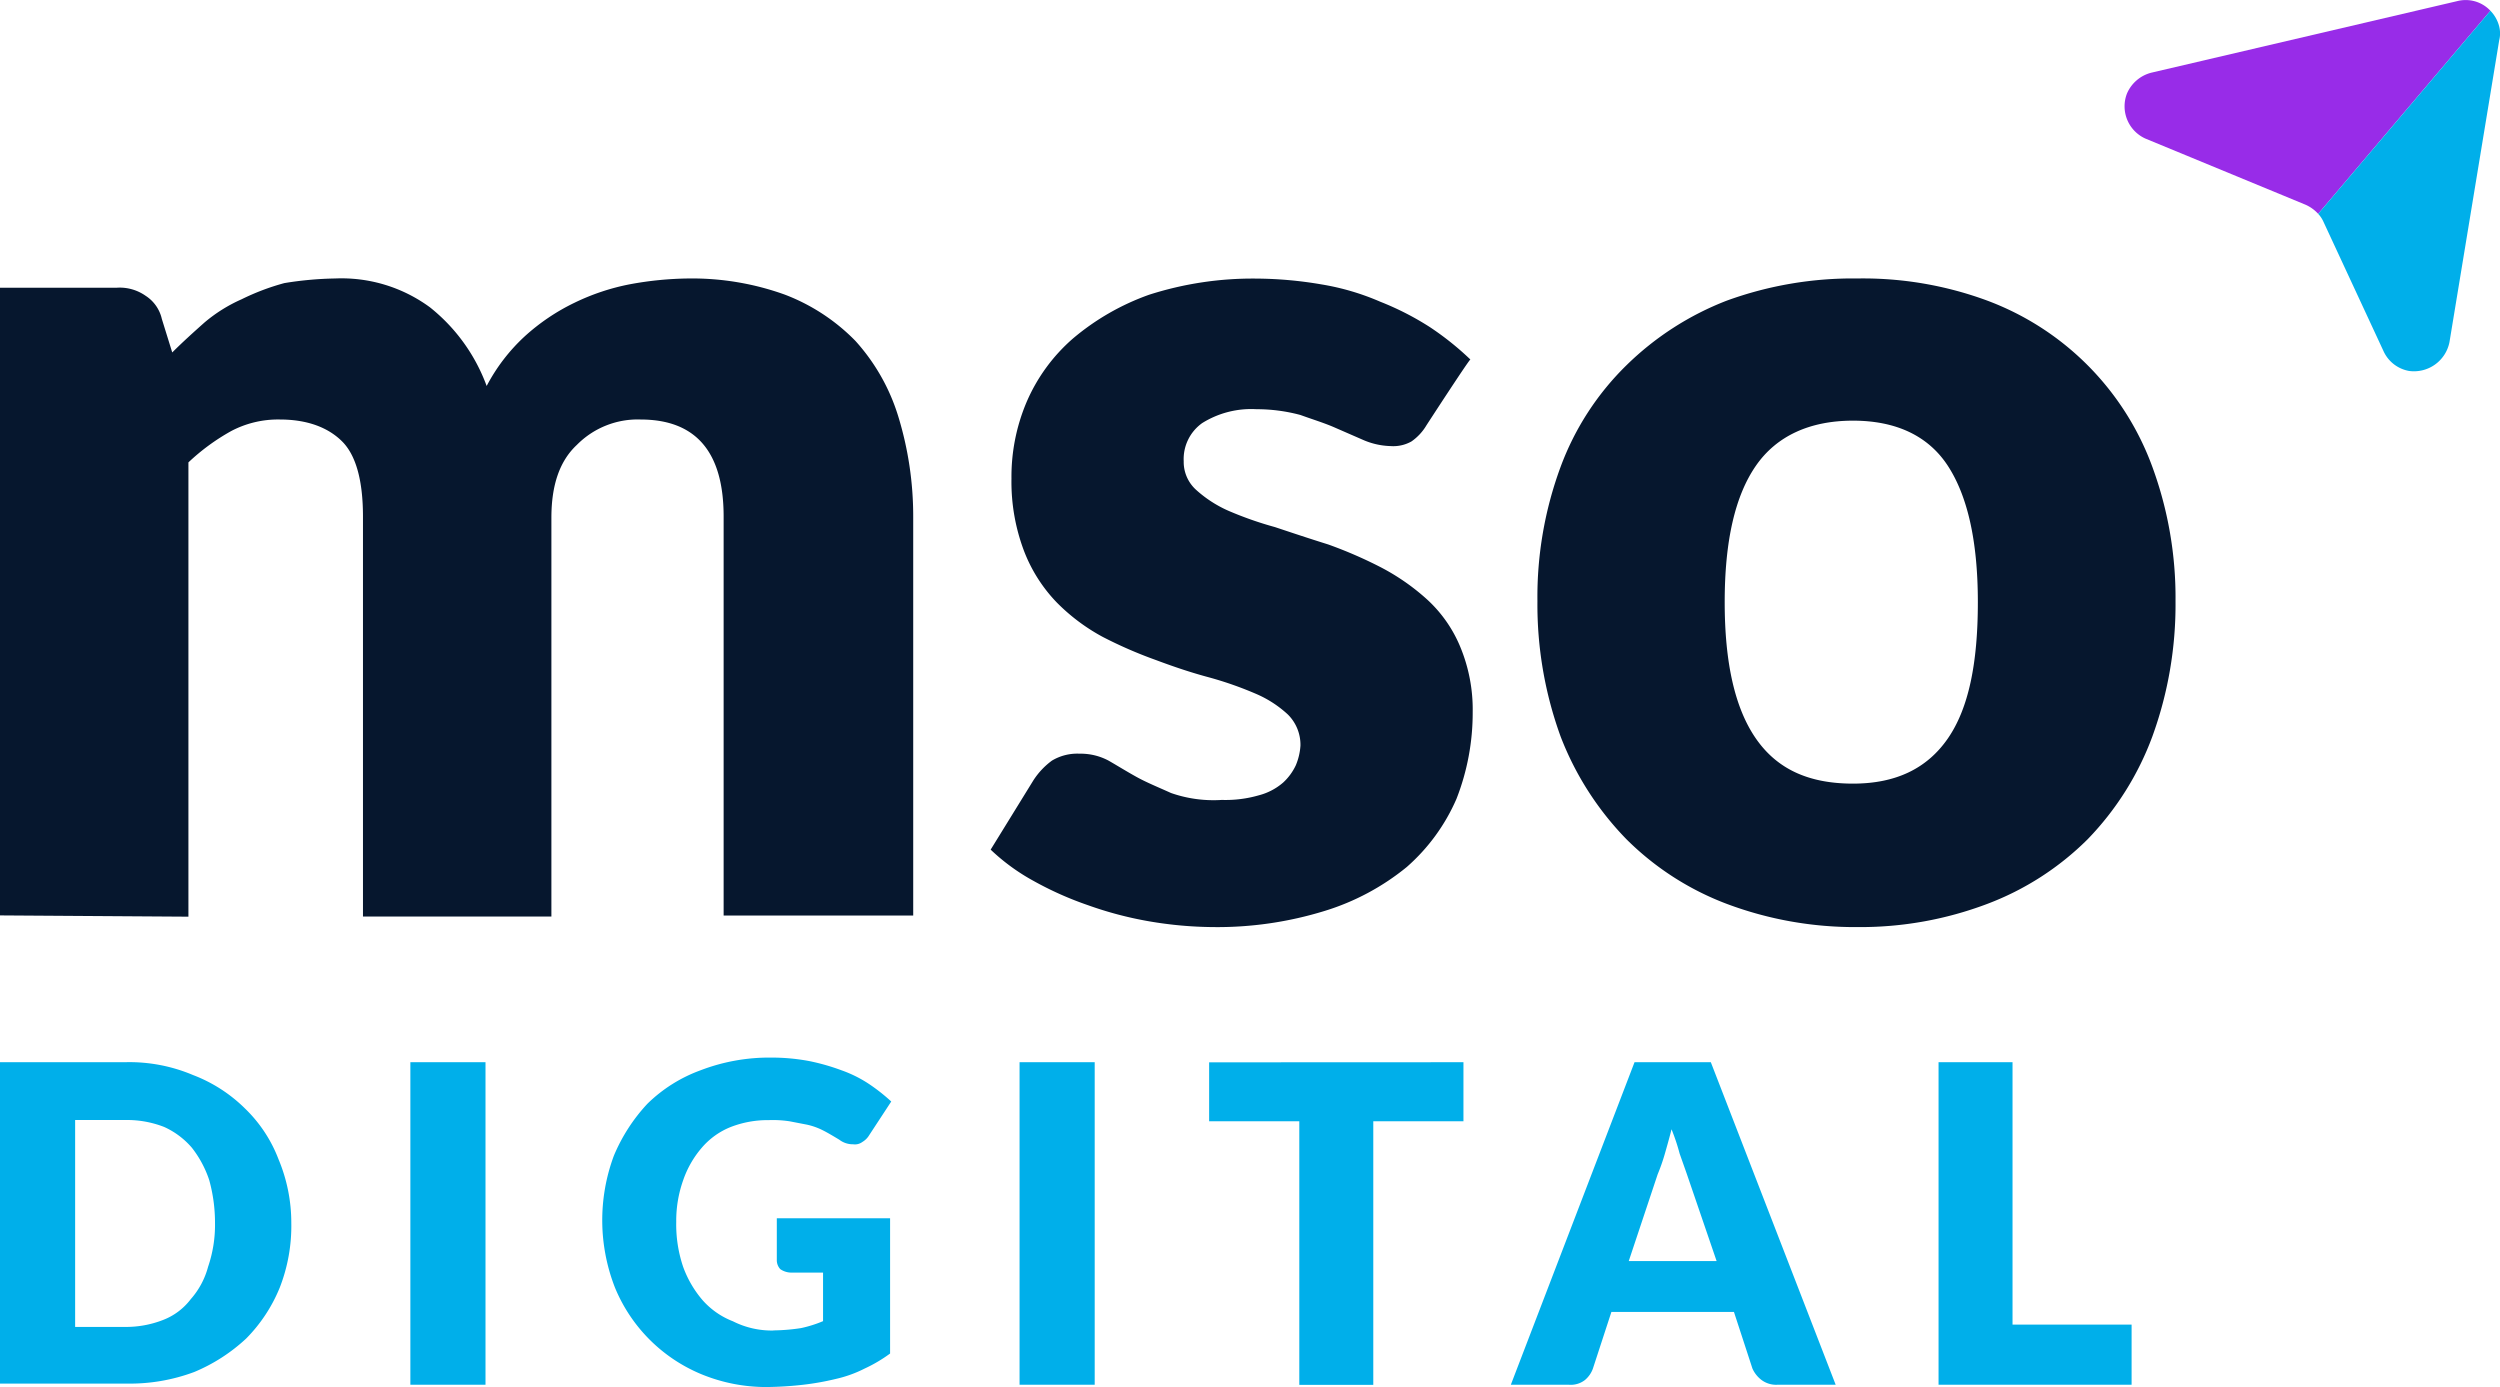
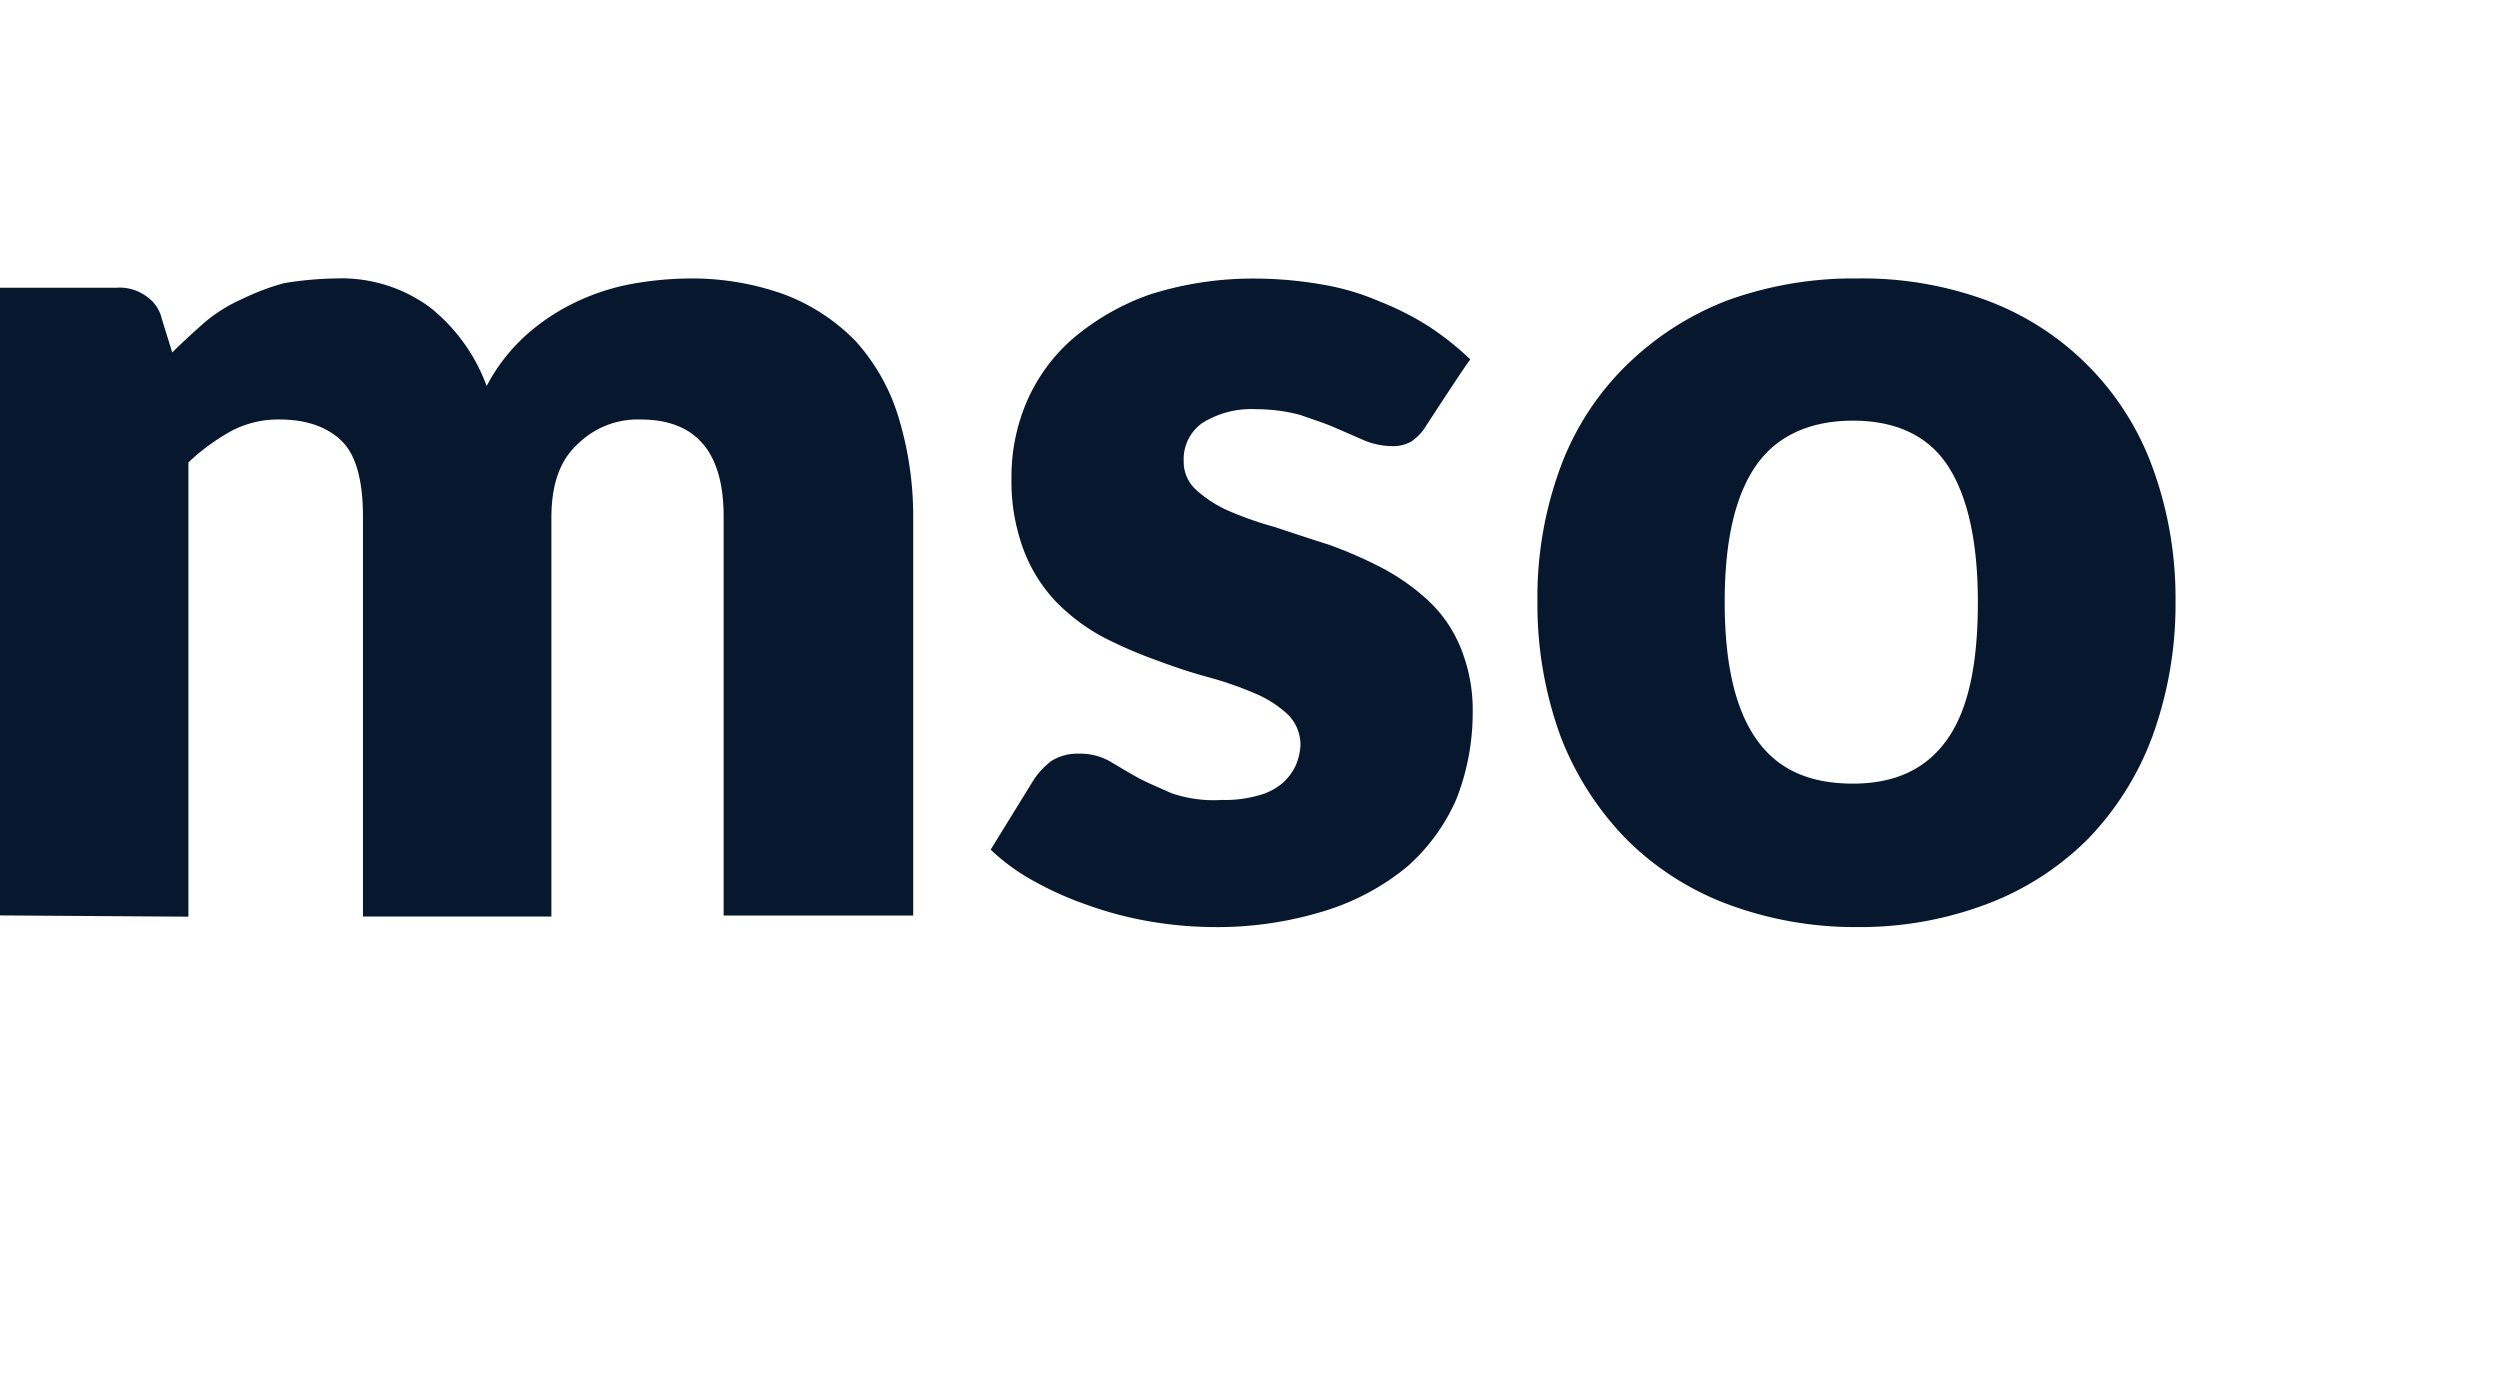
<svg xmlns="http://www.w3.org/2000/svg" viewBox="0 0 216.27 119.99">
  <defs>
    <style>.cls-1,.cls-4{fill:#00afea;}.cls-1,.cls-2{fill-rule:evenodd;}.cls-2{fill:#06172e;}.cls-3{fill:#982ce8;}</style>
  </defs>
  <g id="Ebene_2" data-name="Ebene 2">
    <g id="Ebene_1-2" data-name="Ebene 1">
-       <path class="cls-1" d="M25.2,105.79a14.67,14.67,0,0,1-1,5.6,13.49,13.49,0,0,1-2.9,4.4,15.12,15.12,0,0,1-4.5,2.9,15.89,15.89,0,0,1-5.9,1H0V91.89H10.8A14.11,14.11,0,0,1,16.7,93a12.94,12.94,0,0,1,4.5,2.9,12.07,12.07,0,0,1,2.9,4.4A14.21,14.21,0,0,1,25.2,105.79Zm-6.6,0a13.8,13.8,0,0,0-.5-3.7,9.24,9.24,0,0,0-1.5-2.8,6.9,6.9,0,0,0-2.4-1.8,8.81,8.81,0,0,0-3.3-.6H6.5v17.9h4.3a8.81,8.81,0,0,0,3.3-.6,5.46,5.46,0,0,0,2.4-1.8,6.9,6.9,0,0,0,1.5-2.8A11.22,11.22,0,0,0,18.6,105.79Zm23.4,14H35.5V91.89H42v27.9Zm24.9-4.7a16.59,16.59,0,0,0,2.4-.2,10.56,10.56,0,0,0,1.9-.6v-4.2H68.5a1.69,1.69,0,0,1-1-.3,1.14,1.14,0,0,1-.3-.8v-3.6H77v11.7a12.66,12.66,0,0,1-2.2,1.3,10.64,10.64,0,0,1-2.5.9,23.25,23.25,0,0,1-2.8.5,30.48,30.48,0,0,1-3.2.2,14.71,14.71,0,0,1-5.6-1.1,13.79,13.79,0,0,1-7.5-7.5,16,16,0,0,1-.1-11.4,15.12,15.12,0,0,1,2.9-4.5,12.87,12.87,0,0,1,4.6-2.9,16.58,16.58,0,0,1,6.1-1.1,17.61,17.61,0,0,1,3.3.3,18.7,18.7,0,0,1,2.8.8,10.78,10.78,0,0,1,2.4,1.2,15.75,15.75,0,0,1,1.9,1.5l-1.9,2.9a1.7,1.7,0,0,1-.6.6,1.08,1.08,0,0,1-.8.2,1.92,1.92,0,0,1-1.2-.4c-.5-.3-1-.6-1.4-.8a5.78,5.78,0,0,0-1.4-.5L68.3,97a9.72,9.72,0,0,0-1.8-.1,8.81,8.81,0,0,0-3.3.6,6.42,6.42,0,0,0-2.5,1.8,8.54,8.54,0,0,0-1.6,2.8,10.46,10.46,0,0,0-.6,3.6,11.42,11.42,0,0,0,.6,3.9,9.25,9.25,0,0,0,1.7,2.9,6.77,6.77,0,0,0,2.6,1.8,7.45,7.45,0,0,0,3.5.8Zm27.8,4.7H88.2V91.89h6.5Zm31.9-27.9V97h-7.8v22.8h-6.4V97h-7.8v-5.1Zm32.2,27.9h-5a2.12,2.12,0,0,1-1.4-.4,2.54,2.54,0,0,1-.8-1l-1.6-4.9H139.4l-1.6,4.9a2.29,2.29,0,0,1-.7,1,2,2,0,0,1-1.4.4h-5l10.7-27.9H148Zm-17.9-10.7h7.6l-2.6-7.6-.6-1.7a17.23,17.23,0,0,0-.7-2.1c-.2.8-.4,1.5-.6,2.2a16.19,16.19,0,0,1-.6,1.7Zm33.2,5.5h10.3v5.2H167.7V91.89h6.4v22.7Z" />
      <path class="cls-2" d="M0,79.19V24.89H10.1a3.9,3.9,0,0,1,2.5.7,3.23,3.23,0,0,1,1.4,2l.9,2.9c.9-.9,1.9-1.8,2.8-2.6a13.24,13.24,0,0,1,3.2-2,20.27,20.27,0,0,1,3.7-1.4,30,30,0,0,1,4.4-.4,12.92,12.92,0,0,1,8.2,2.5,15.53,15.53,0,0,1,4.9,6.8,15.86,15.86,0,0,1,3.3-4.3,18,18,0,0,1,4.3-2.9,19.36,19.36,0,0,1,4.8-1.6,29.37,29.37,0,0,1,5.1-.5,23.66,23.66,0,0,1,8.3,1.4,17,17,0,0,1,6.1,4A17.28,17.28,0,0,1,77.7,36a29.43,29.43,0,0,1,1.3,8.7v34.5H62.6V44.69q0-8.4-7.2-8.4a7.39,7.39,0,0,0-5.5,2.2c-1.5,1.4-2.2,3.5-2.2,6.3v34.5H31.4V44.69c0-3.1-.6-5.3-1.8-6.5s-3-1.9-5.4-1.9a8.68,8.68,0,0,0-4.2,1A18.36,18.36,0,0,0,16.3,40v39.3L0,79.19Zm123.4-42.4a4.46,4.46,0,0,1-1.3,1.4,3.21,3.21,0,0,1-1.8.4,6.35,6.35,0,0,1-2.3-.5L115.5,37c-.9-.4-1.9-.7-3-1.1a14.57,14.57,0,0,0-3.8-.5,8,8,0,0,0-4.7,1.2,3.82,3.82,0,0,0-1.6,3.3,3.25,3.25,0,0,0,1.1,2.5,10.41,10.41,0,0,0,2.8,1.8,30.92,30.92,0,0,0,4,1.4c1.5.5,3,1,4.6,1.5a37.6,37.6,0,0,1,4.6,2,19.1,19.1,0,0,1,4,2.8,11.54,11.54,0,0,1,2.8,4,14.13,14.13,0,0,1,1.1,5.7,20.42,20.42,0,0,1-1.4,7.5,16.64,16.64,0,0,1-4.3,5.9,20.91,20.91,0,0,1-7.1,3.8,31.49,31.49,0,0,1-9.7,1.4,34.08,34.08,0,0,1-5.5-.5,31.8,31.8,0,0,1-5.3-1.4,29,29,0,0,1-4.7-2.1,17.65,17.65,0,0,1-3.7-2.7l3.7-6a6.48,6.48,0,0,1,1.6-1.7,4.27,4.27,0,0,1,2.4-.6,5.14,5.14,0,0,1,2.5.6c.7.4,1.5.9,2.4,1.4s1.9.9,3,1.4a11.13,11.13,0,0,0,4.4.6,10.38,10.38,0,0,0,3.2-.4,5.2,5.2,0,0,0,2.1-1.1,4.79,4.79,0,0,0,1.1-1.5,5.26,5.26,0,0,0,.4-1.7,3.69,3.69,0,0,0-1.1-2.7,9.65,9.65,0,0,0-2.8-1.8,30.92,30.92,0,0,0-4-1.4c-1.5-.4-3-.9-4.6-1.5a37.6,37.6,0,0,1-4.6-2,16.76,16.76,0,0,1-4-3,13.26,13.26,0,0,1-2.8-4.4,16.91,16.91,0,0,1-1.1-6.3,16.54,16.54,0,0,1,1.3-6.6,15.27,15.27,0,0,1,4-5.5,21.18,21.18,0,0,1,6.6-3.8,29.33,29.33,0,0,1,9.3-1.4,34.3,34.3,0,0,1,5.6.5,21.48,21.48,0,0,1,5.1,1.5,24.75,24.75,0,0,1,4.3,2.2,25.25,25.25,0,0,1,3.5,2.8C127.1,31.09,123.4,36.79,123.4,36.79Zm37.3-12.7A31,31,0,0,1,171.9,26a24.23,24.23,0,0,1,14.3,14.4,32.82,32.82,0,0,1,2,11.6,33.38,33.38,0,0,1-2,11.7,25.45,25.45,0,0,1-5.6,8.9,24.6,24.6,0,0,1-8.7,5.6,31,31,0,0,1-11.2,2,31.54,31.54,0,0,1-11.3-2,24.6,24.6,0,0,1-8.7-5.6,26.19,26.19,0,0,1-5.7-8.9A33.38,33.38,0,0,1,133,52a32.42,32.42,0,0,1,2-11.6,23.91,23.91,0,0,1,5.7-8.8,25.53,25.53,0,0,1,8.7-5.6A31.92,31.92,0,0,1,160.7,24.09Zm-.4,43.7c3.7,0,6.4-1.3,8.2-3.9s2.6-6.5,2.6-11.8-.9-9.2-2.6-11.8-4.5-3.9-8.2-3.9-6.6,1.3-8.4,3.9-2.7,6.5-2.7,11.8.9,9.2,2.7,11.8,4.5,3.9,8.4,3.9Z" />
-       <path class="cls-3" d="M212.6.09l-26.5,6.2a3.14,3.14,0,0,0-2.1,1.8,3.06,3.06,0,0,0,1.6,3.9l13.8,5.7a3.21,3.21,0,0,1,1.14.81L215.44.93A2.93,2.93,0,0,0,212.6.09Z" />
-       <path class="cls-4" d="M206.2,30.39a3,3,0,0,0,2.2,1.7,3.13,3.13,0,0,0,3.5-2.5l4.3-26.1a2.44,2.44,0,0,0,0-1.2,3,3,0,0,0-.76-1.36L200.54,18.5a2.45,2.45,0,0,1,.46.69Z" />
    </g>
  </g>
</svg>